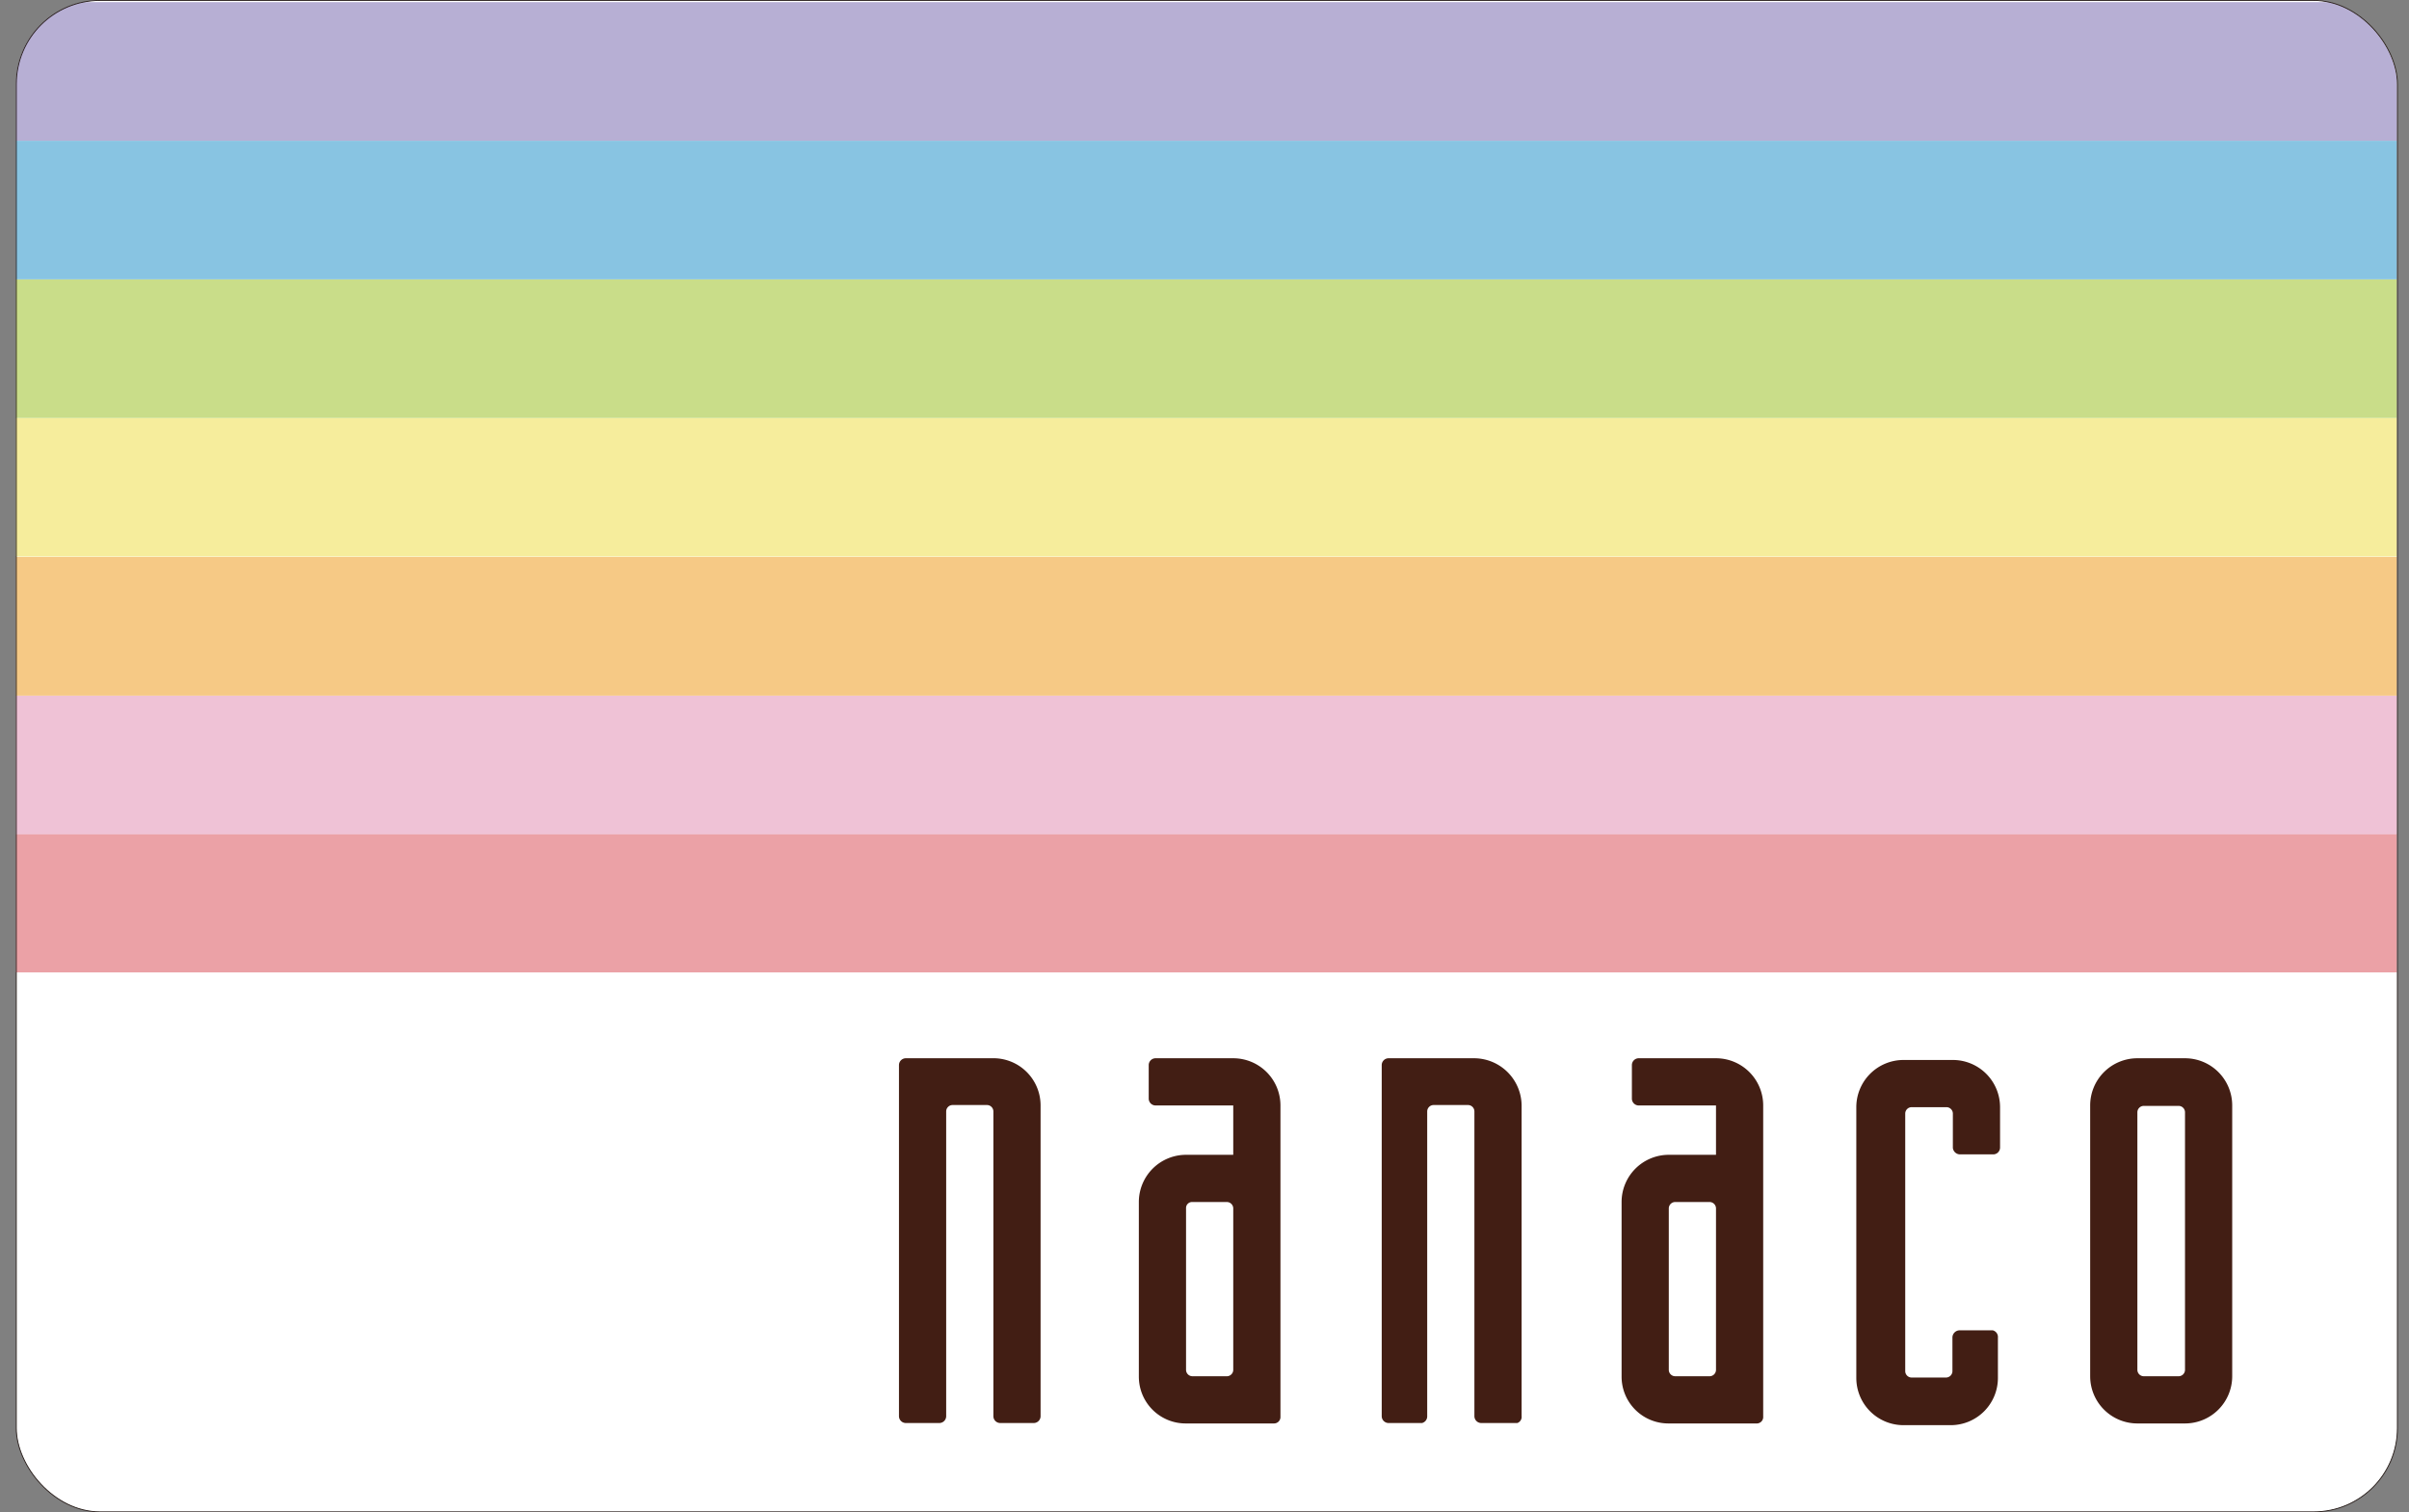
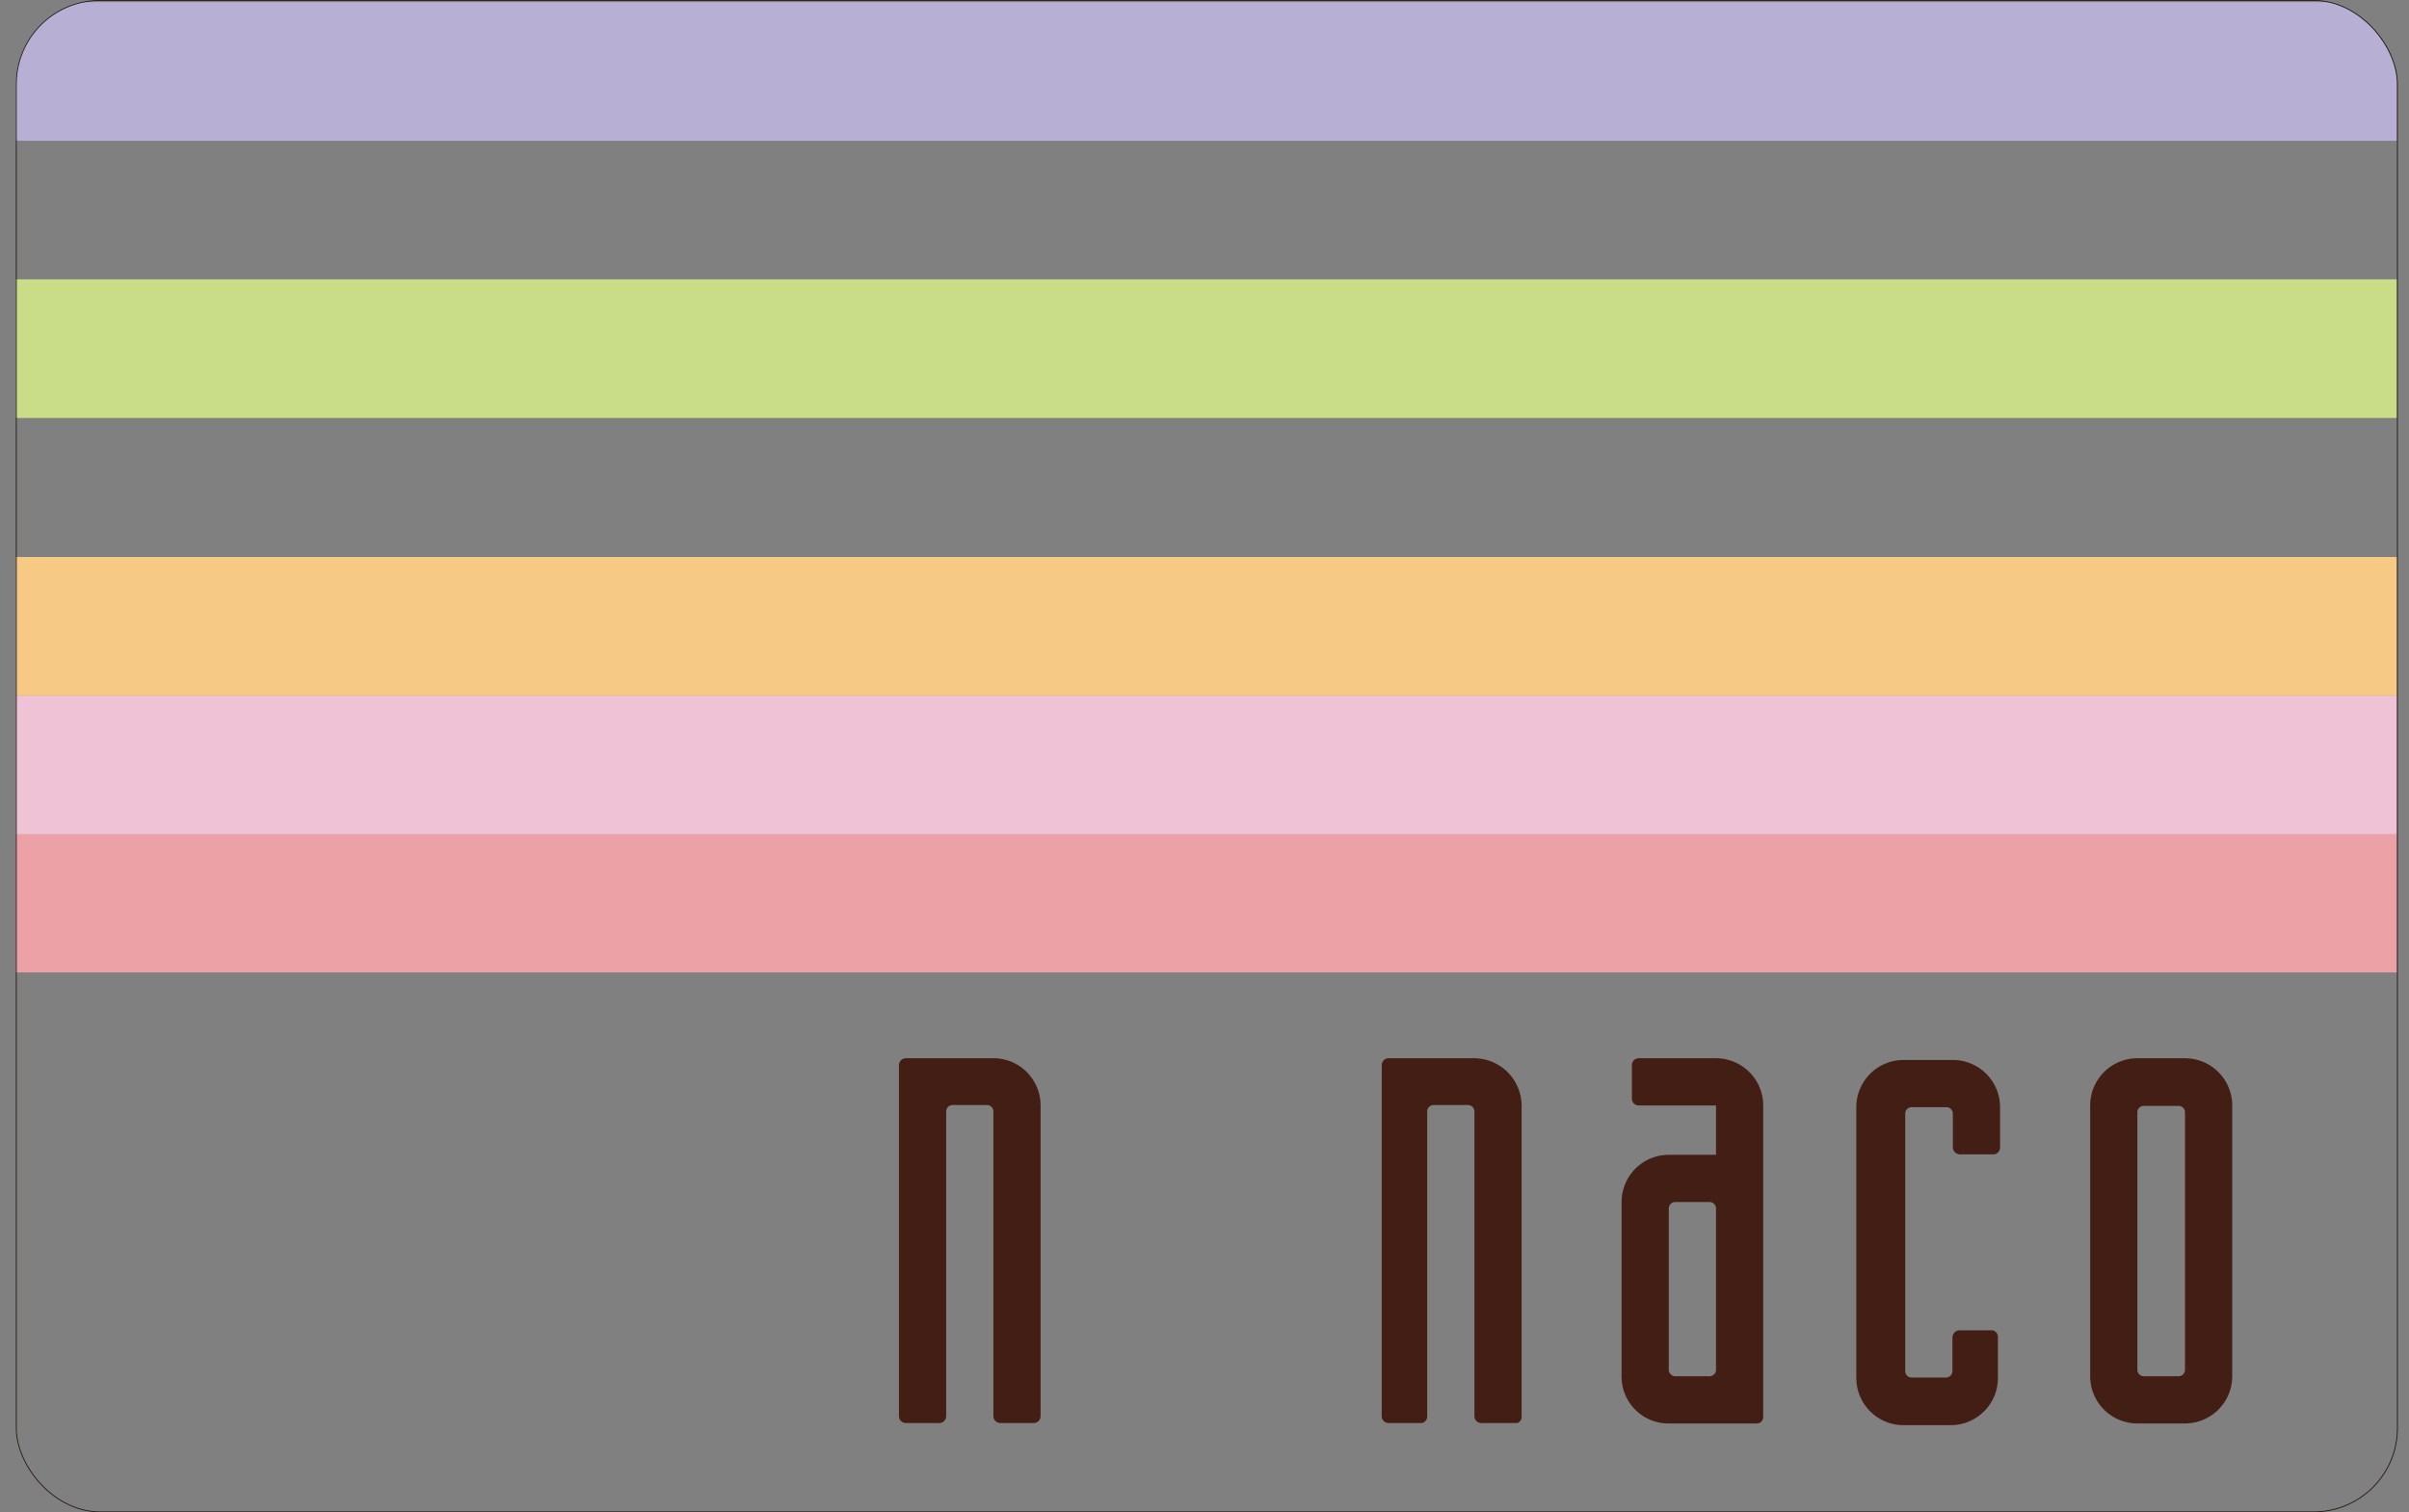
<svg xmlns="http://www.w3.org/2000/svg" width="56.14" height="35.24" viewBox="0 0 56.14 35.24">
  <rect x="0" y="0" width="56.14" height="35.24" fill="#808080" stroke="none" />
  <defs>
    <style>.cls-1{fill:#fff;}.cls-2{clip-path:url(#clip-path);}.cls-3{fill:#eba1a6;}.cls-4{fill:#efc2d6;}.cls-5{fill:#f6c985;}.cls-6{fill:#f6ed9c;}.cls-7{fill:#c9dd89;}.cls-8{fill:#88c4e2;}.cls-9{fill:#b7afd4;}.cls-10{fill:#421e14;}.cls-11{fill:none;stroke:#231815;stroke-width:0.02px;}</style>
    <clipPath id="clip-path" transform="translate(0.36)">
      <rect class="cls-1" x="0.01" y="0.01" width="55.49" height="35.22" rx="1.95" />
    </clipPath>
  </defs>
  <g id="レイヤー_2" data-name="レイヤー 2">
    <g id="クレカ">
-       <rect class="cls-1" x="0.38" y="0.01" width="55.49" height="35.22" rx="1.95" />
      <g class="cls-2">
        <rect class="cls-3" y="19.43" width="56.14" height="3.23" />
        <rect class="cls-4" y="16.21" width="56.14" height="3.23" />
        <rect class="cls-5" y="12.98" width="56.14" height="3.23" />
-         <rect class="cls-6" y="9.74" width="56.14" height="3.23" />
        <rect class="cls-7" y="6.51" width="56.14" height="3.23" />
-         <rect class="cls-8" y="3.28" width="56.14" height="3.23" />
        <rect class="cls-9" y="0.05" width="56.14" height="3.23" />
      </g>
      <path class="cls-10" d="M50.56,24.66H49.45a1.1,1.1,0,0,0-1.1,1.1v6.31a1.1,1.1,0,0,0,1.1,1.1h1.11a1.1,1.1,0,0,0,1.1-1.1V25.76A1.1,1.1,0,0,0,50.56,24.66Zm-.15,7.41H49.6a.15.15,0,0,1-.15-.15v-6a.15.15,0,0,1,.15-.15h.81a.15.15,0,0,1,.15.15v6A.15.15,0,0,1,50.41,32.07Z" transform="translate(0.36)" />
      <path class="cls-10" d="M46.08,31H45.3a.17.17,0,0,0-.16.16v.79a.15.15,0,0,1-.15.15h-.8a.15.15,0,0,1-.15-.15v-6a.15.15,0,0,1,.15-.15H45a.15.15,0,0,1,.15.15v.8a.17.17,0,0,0,.16.15h.78a.16.16,0,0,0,.16-.16v-.94a1.1,1.1,0,0,0-1.1-1.1H44a1.1,1.1,0,0,0-1.1,1.1v6.31a1.1,1.1,0,0,0,1.1,1.1h1.1a1.1,1.1,0,0,0,1.1-1.1v-.94A.16.16,0,0,0,46.08,31Z" transform="translate(0.36)" />
      <path class="cls-10" d="M39.63,24.66H37.82a.16.16,0,0,0-.15.16v.78a.16.16,0,0,0,.15.16h1.81v1.15h-1.1a1.1,1.1,0,0,0-1.1,1.1v4.07a1.09,1.09,0,0,0,1.09,1.09h2.07a.15.15,0,0,0,.14-.16V25.76A1.1,1.1,0,0,0,39.63,24.66Zm-.15,7.41h-.8a.15.15,0,0,1-.15-.15V28.16a.15.15,0,0,1,.15-.15h.8a.15.15,0,0,1,.15.15v3.76A.15.15,0,0,1,39.48,32.07Z" transform="translate(0.36)" />
      <path class="cls-10" d="M34,24.66H32a.16.16,0,0,0-.16.16V33a.16.16,0,0,0,.16.16h.78A.16.16,0,0,0,32.9,33v-7.1a.15.15,0,0,1,.15-.15h.8a.15.15,0,0,1,.15.15V33a.16.16,0,0,0,.16.16H35A.15.15,0,0,0,35.1,33V25.76A1.11,1.11,0,0,0,34,24.66Z" transform="translate(0.36)" />
-       <path class="cls-10" d="M28.38,24.66H26.57a.16.16,0,0,0-.16.16v.78a.16.16,0,0,0,.16.16h1.81v1.15h-1.1a1.1,1.1,0,0,0-1.1,1.1v4.07a1.09,1.09,0,0,0,1.09,1.09h2.06a.15.15,0,0,0,.15-.16V25.76A1.1,1.1,0,0,0,28.38,24.66Zm-.15,7.41h-.8a.15.15,0,0,1-.15-.15V28.16a.14.14,0,0,1,.15-.15h.8a.15.15,0,0,1,.15.15v3.76A.15.15,0,0,1,28.23,32.07Z" transform="translate(0.36)" />
      <path class="cls-10" d="M22.75,24.66h-2a.16.16,0,0,0-.16.16V33a.16.16,0,0,0,.16.16h.78a.16.16,0,0,0,.16-.16v-7.1a.15.15,0,0,1,.15-.15h.8a.15.15,0,0,1,.15.15V33a.16.16,0,0,0,.16.16h.78a.16.16,0,0,0,.16-.16V25.76A1.1,1.1,0,0,0,22.75,24.66Z" transform="translate(0.36)" />
      <rect class="cls-11" x="0.38" y="0.01" width="55.49" height="35.22" rx="1.95" />
    </g>
  </g>
</svg>